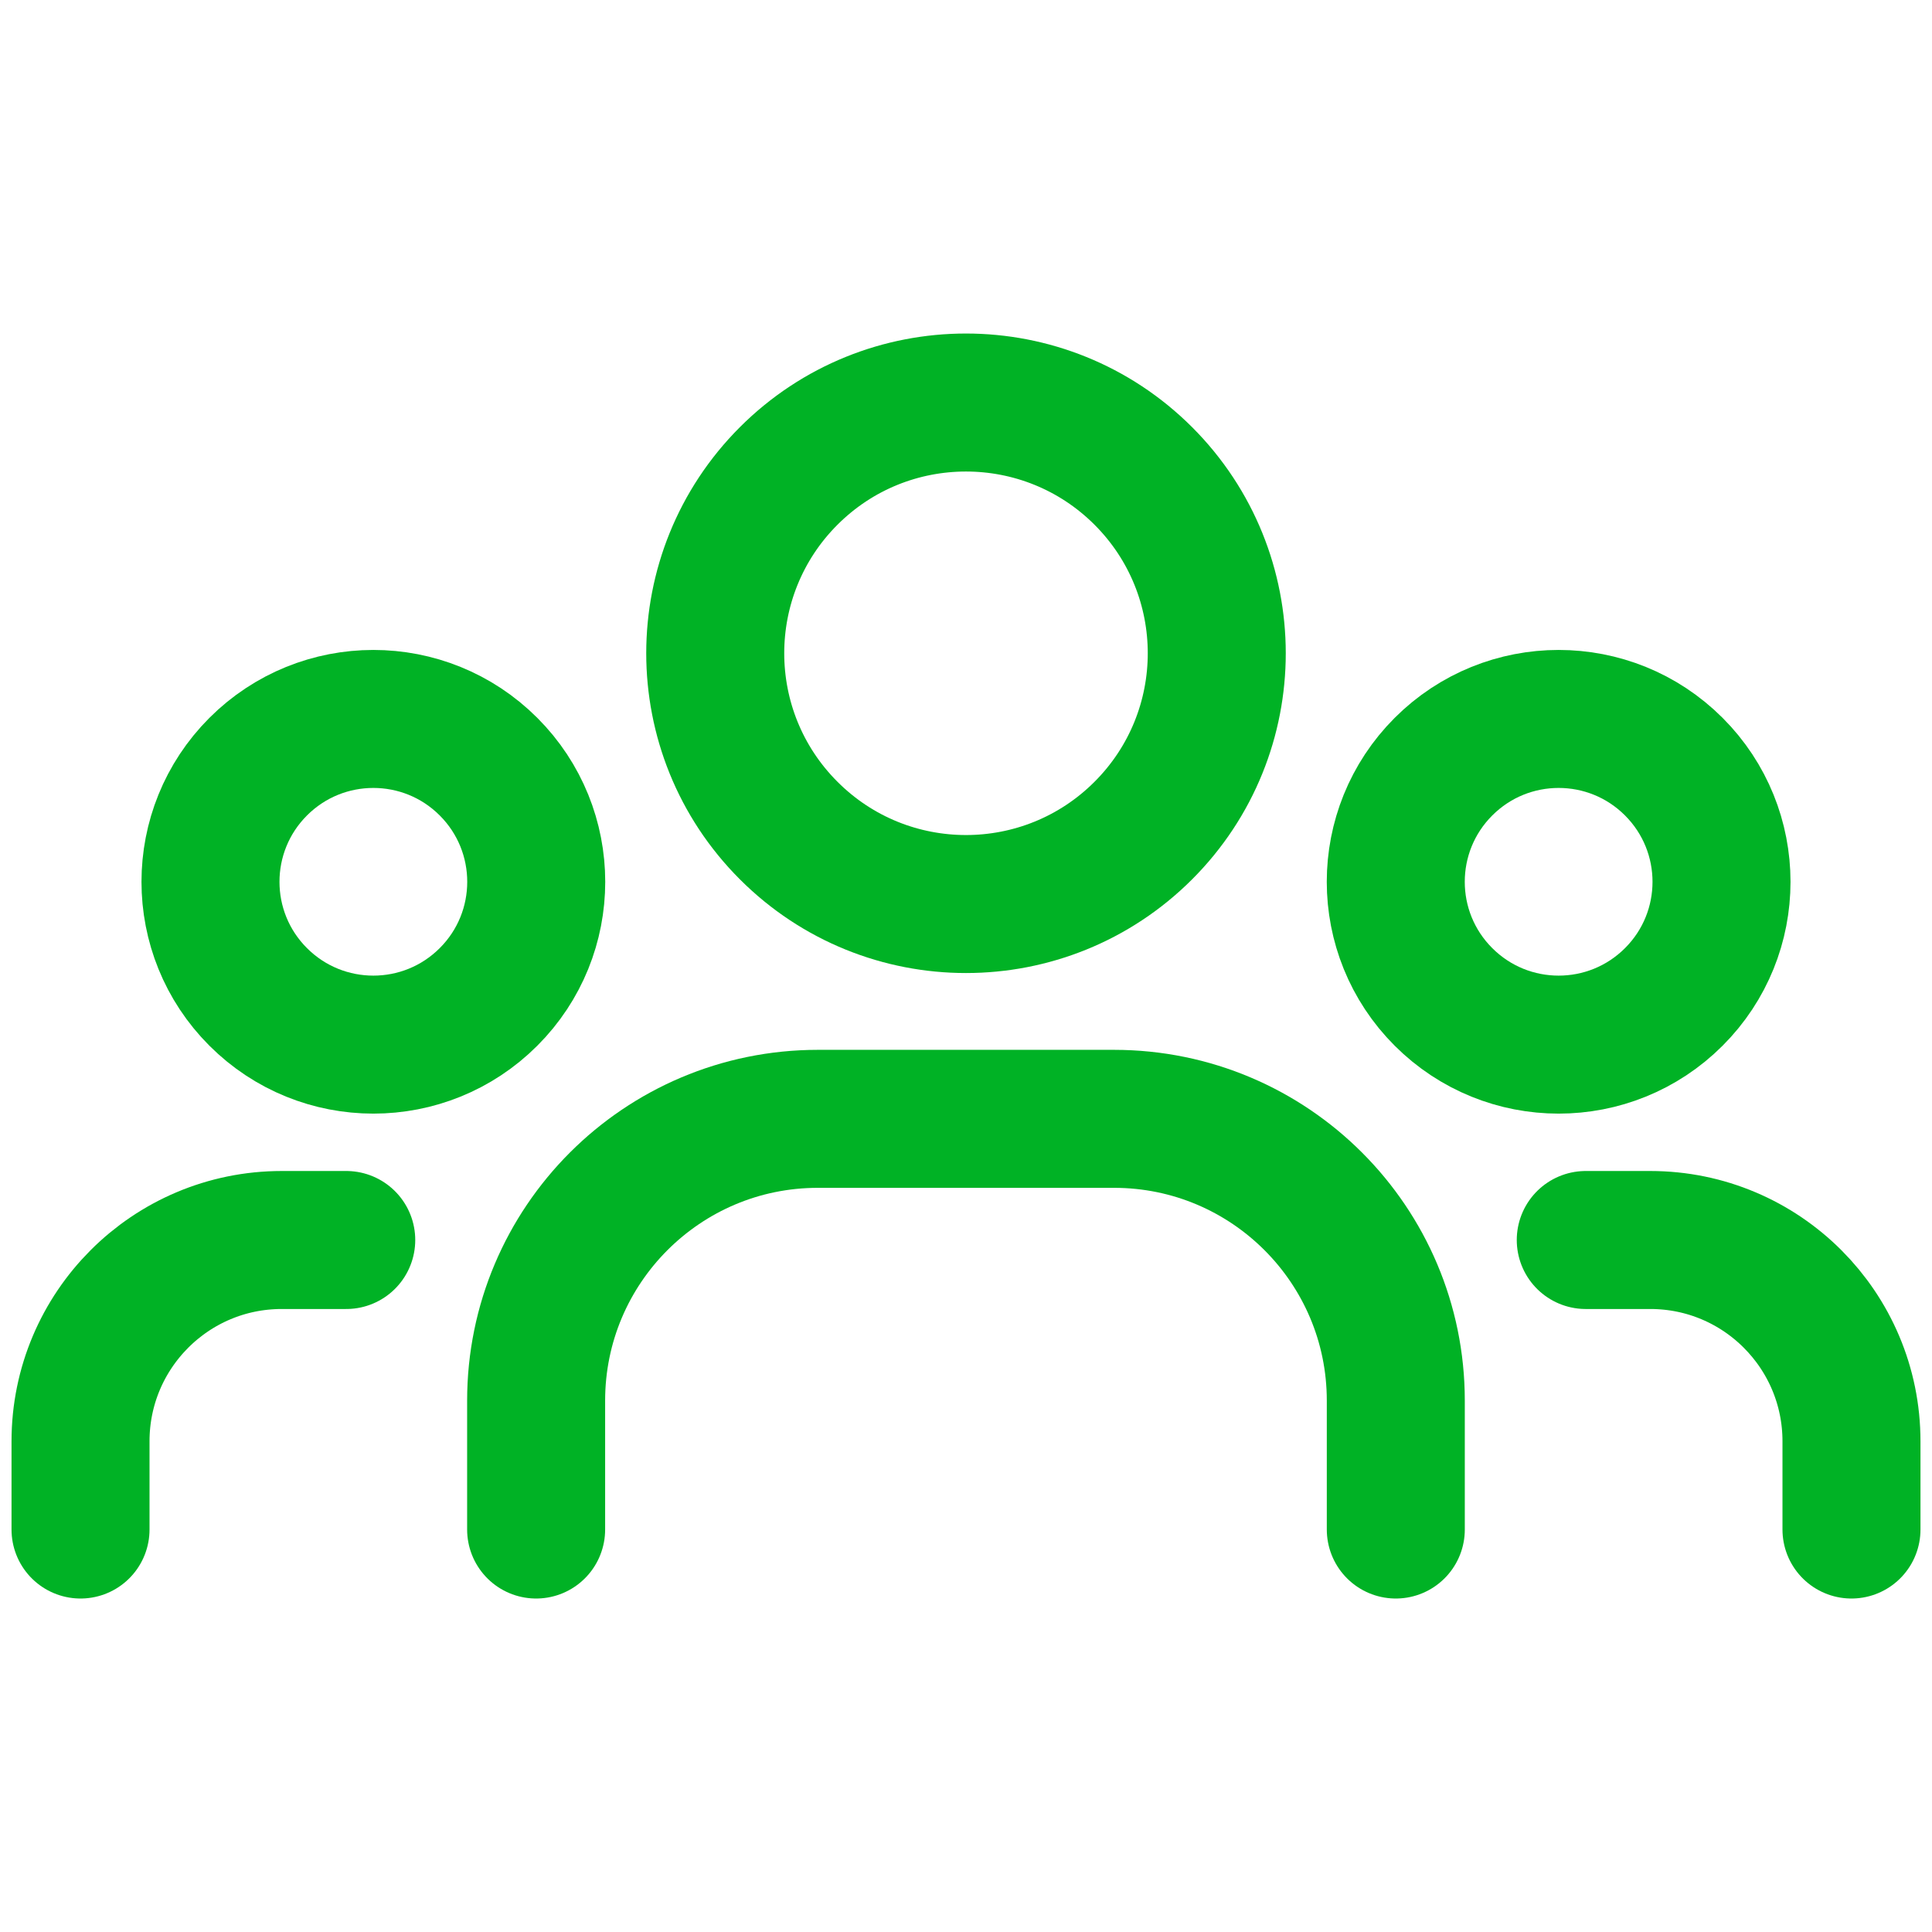
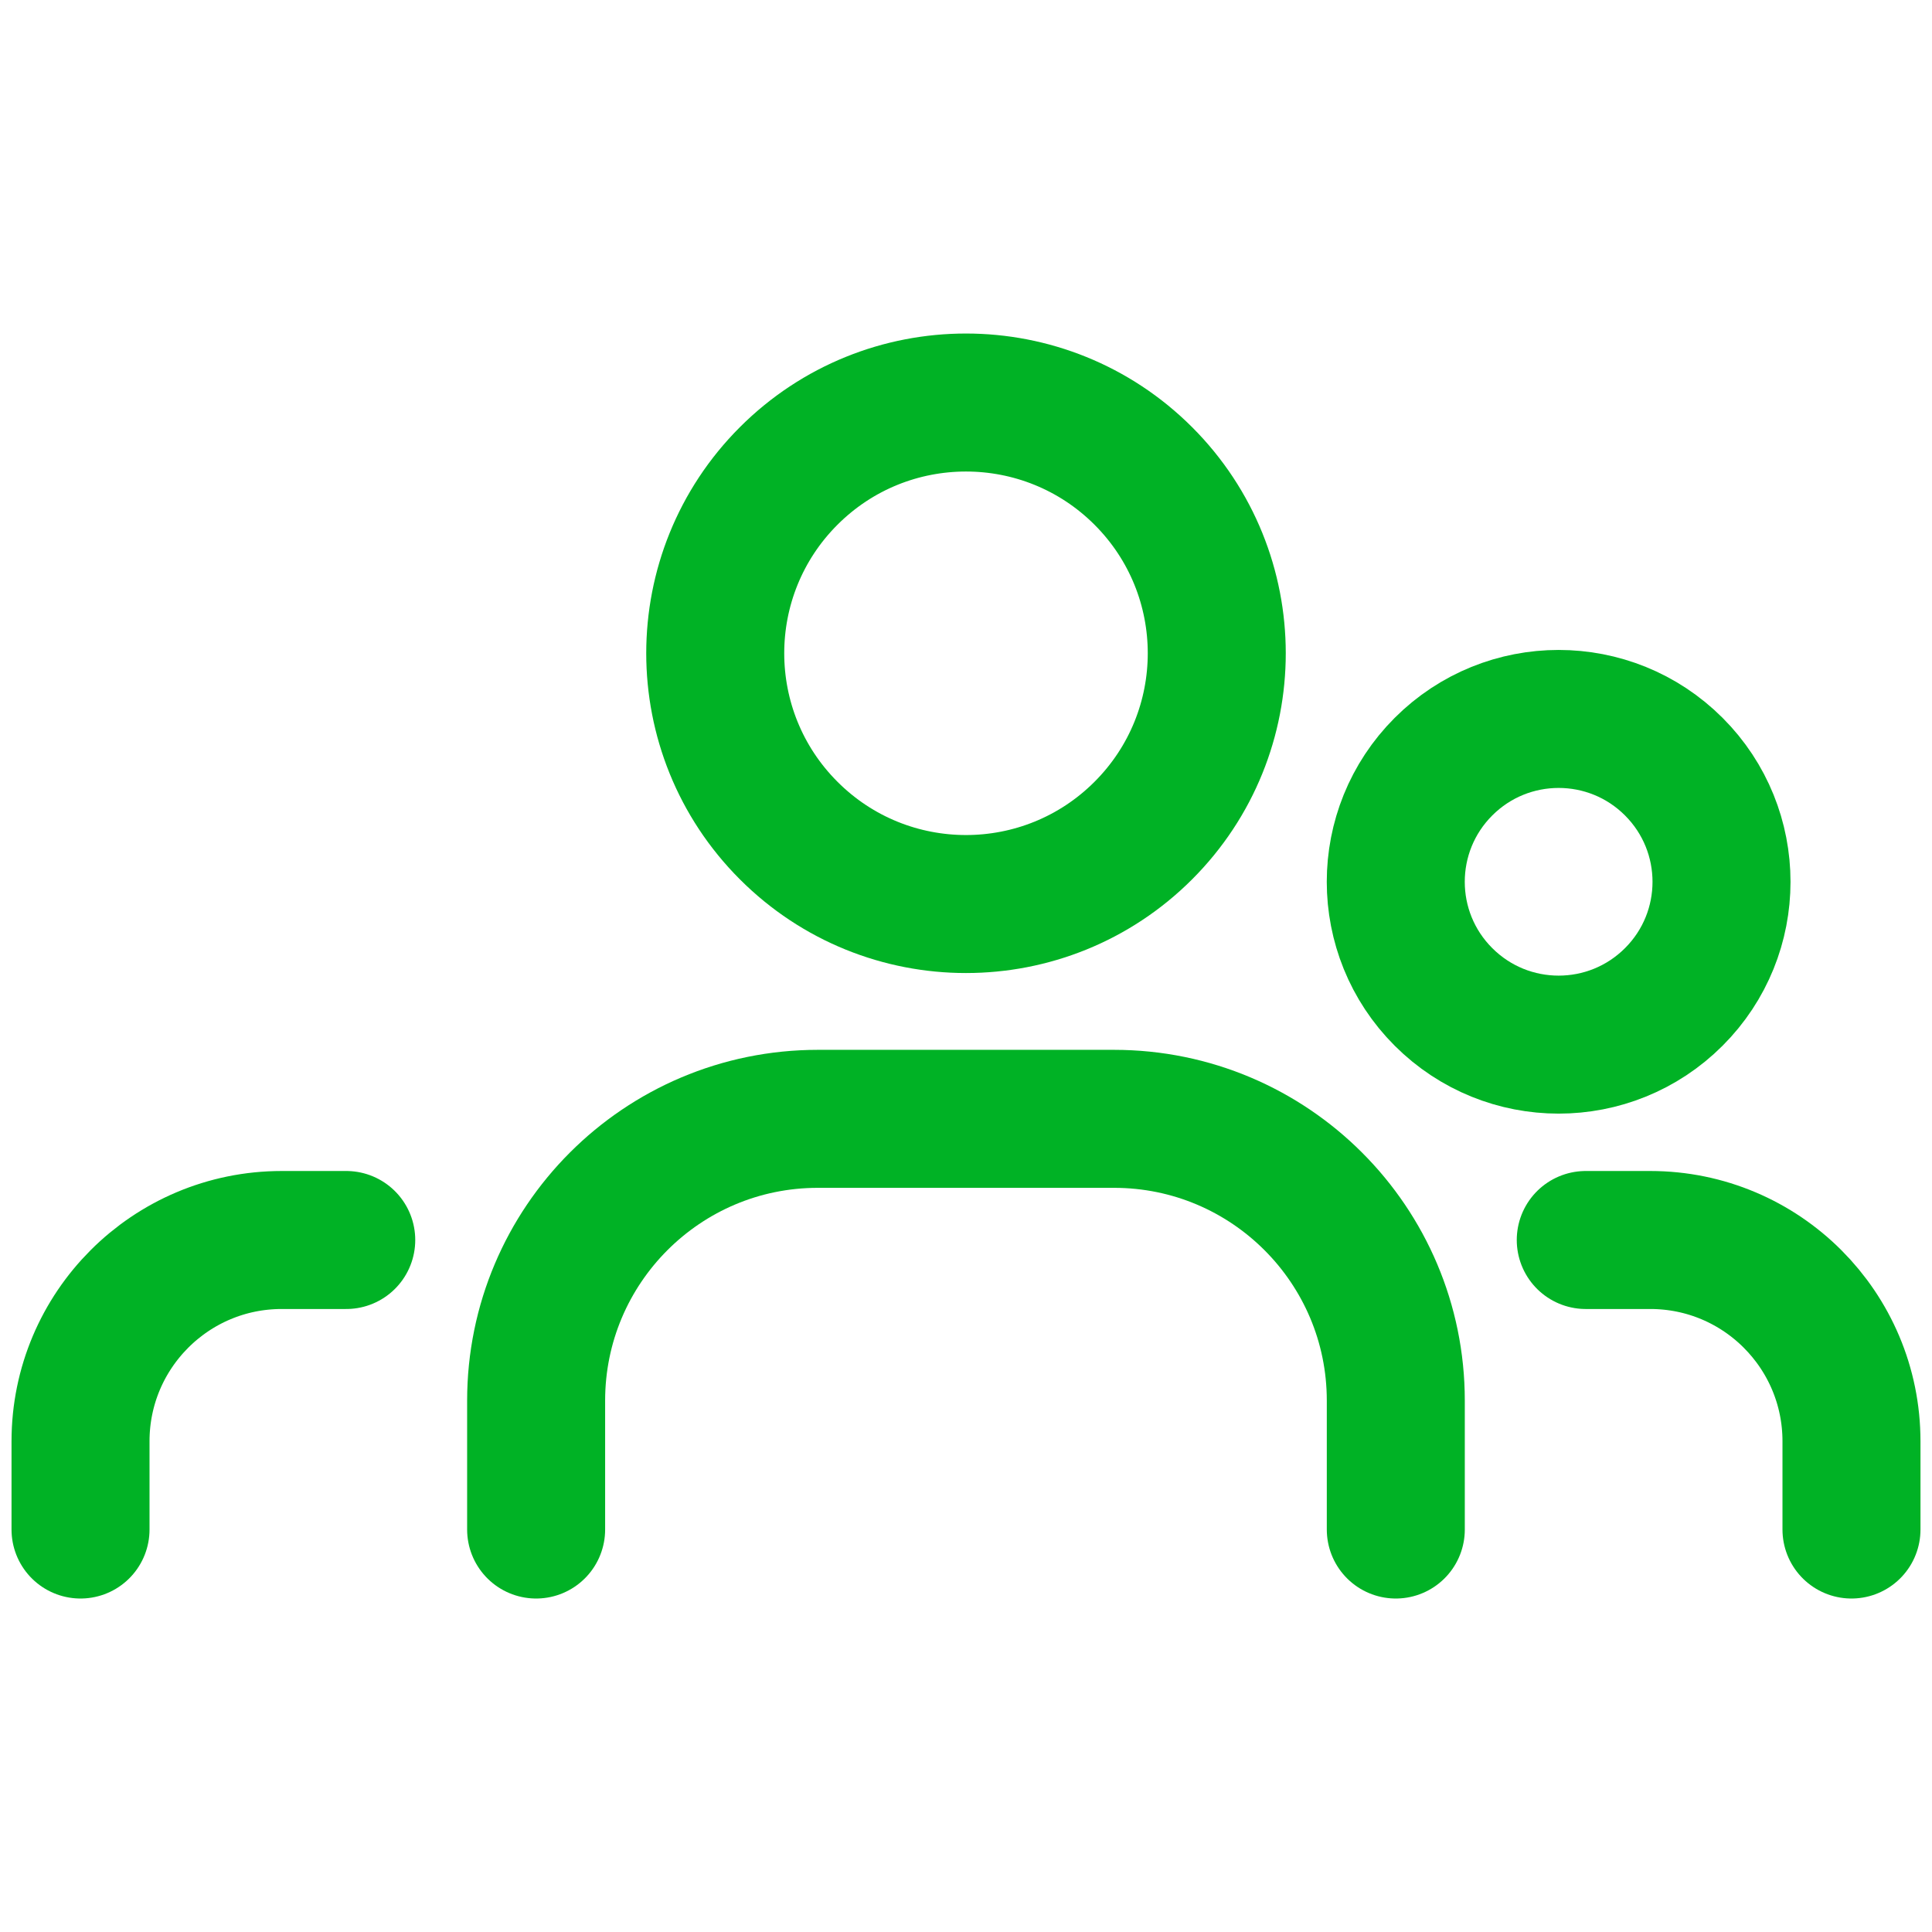
<svg xmlns="http://www.w3.org/2000/svg" fill="none" height="100%" overflow="visible" preserveAspectRatio="none" style="display: block;" viewBox="0 0 28 28" width="100%">
  <g id="Group">
    <g id="Group_2">
      <path d="M24.258 11.111C25.18 12.033 25.18 13.527 24.258 14.448C23.336 15.37 21.842 15.37 20.92 14.448C19.998 13.527 19.998 12.033 20.92 11.111C21.842 10.189 23.336 10.189 24.258 11.111" id="Path" stroke="#00B225" stroke-linecap="round" stroke-width="2" />
      <path d="M16.57 6.898C17.989 8.317 17.989 10.618 16.57 12.037C15.15 13.457 12.849 13.457 11.43 12.037C10.011 10.618 10.011 8.317 11.43 6.898C12.849 5.479 15.15 5.479 16.57 6.898" id="Path_2" stroke="#00B225" stroke-linecap="round" stroke-width="2" />
-       <path d="M7.08 11.111C8.002 12.033 8.002 13.527 7.08 14.448C6.158 15.37 4.664 15.37 3.742 14.448C2.82 13.527 2.82 12.033 3.742 11.111C4.664 10.189 6.158 10.189 7.08 11.111" id="Path_3" stroke="#00B225" stroke-linecap="round" stroke-width="2" />
      <path d="M26.833 22.167V20.888C26.833 19.277 25.528 17.971 23.917 17.971H22.982" id="Path_4" stroke="#00B225" stroke-linecap="round" stroke-width="2" />
      <path d="M1.167 22.167V20.888C1.167 19.277 2.472 17.971 4.083 17.971H5.018" id="Path_5" stroke="#00B225" stroke-linecap="round" stroke-width="2" />
      <path d="M20.229 22.167V20.299C20.229 18.044 18.401 16.215 16.145 16.215H11.853C9.598 16.215 7.77 18.044 7.77 20.299V22.167" id="Path_6" stroke="#00B225" stroke-linecap="round" stroke-width="2" />
    </g>
    <g id="Path_7">
</g>
  </g>
</svg>